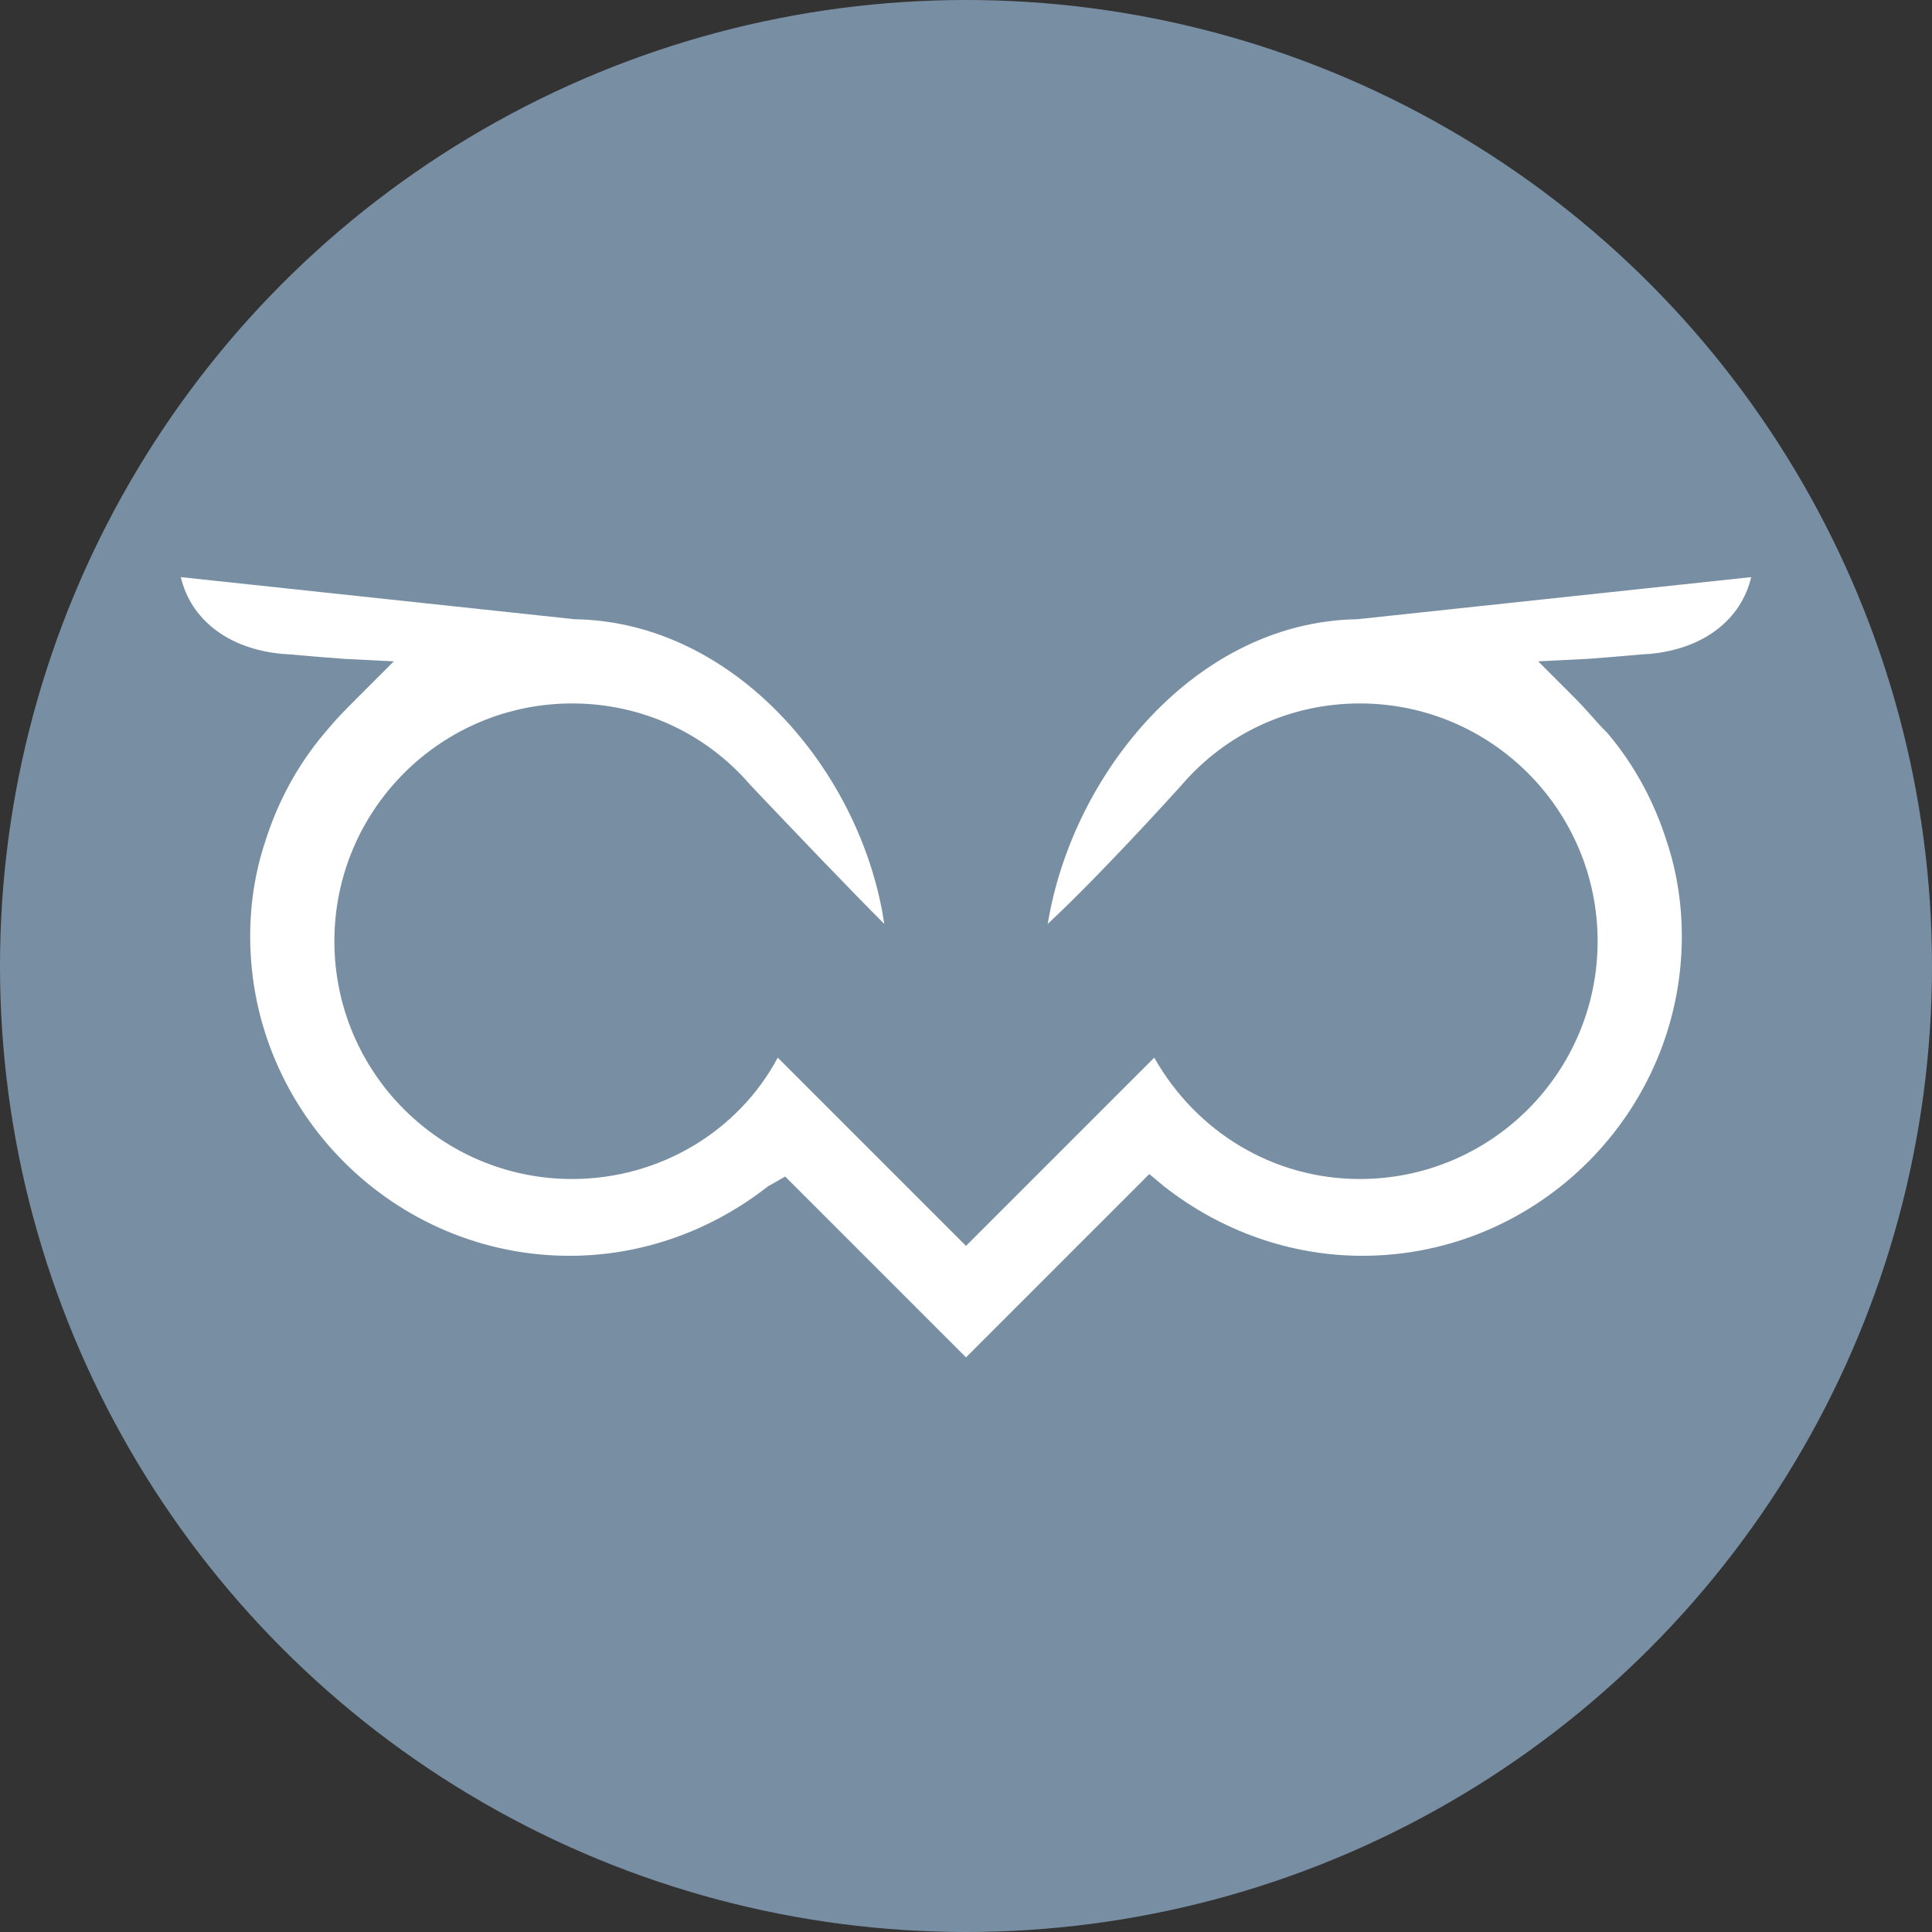
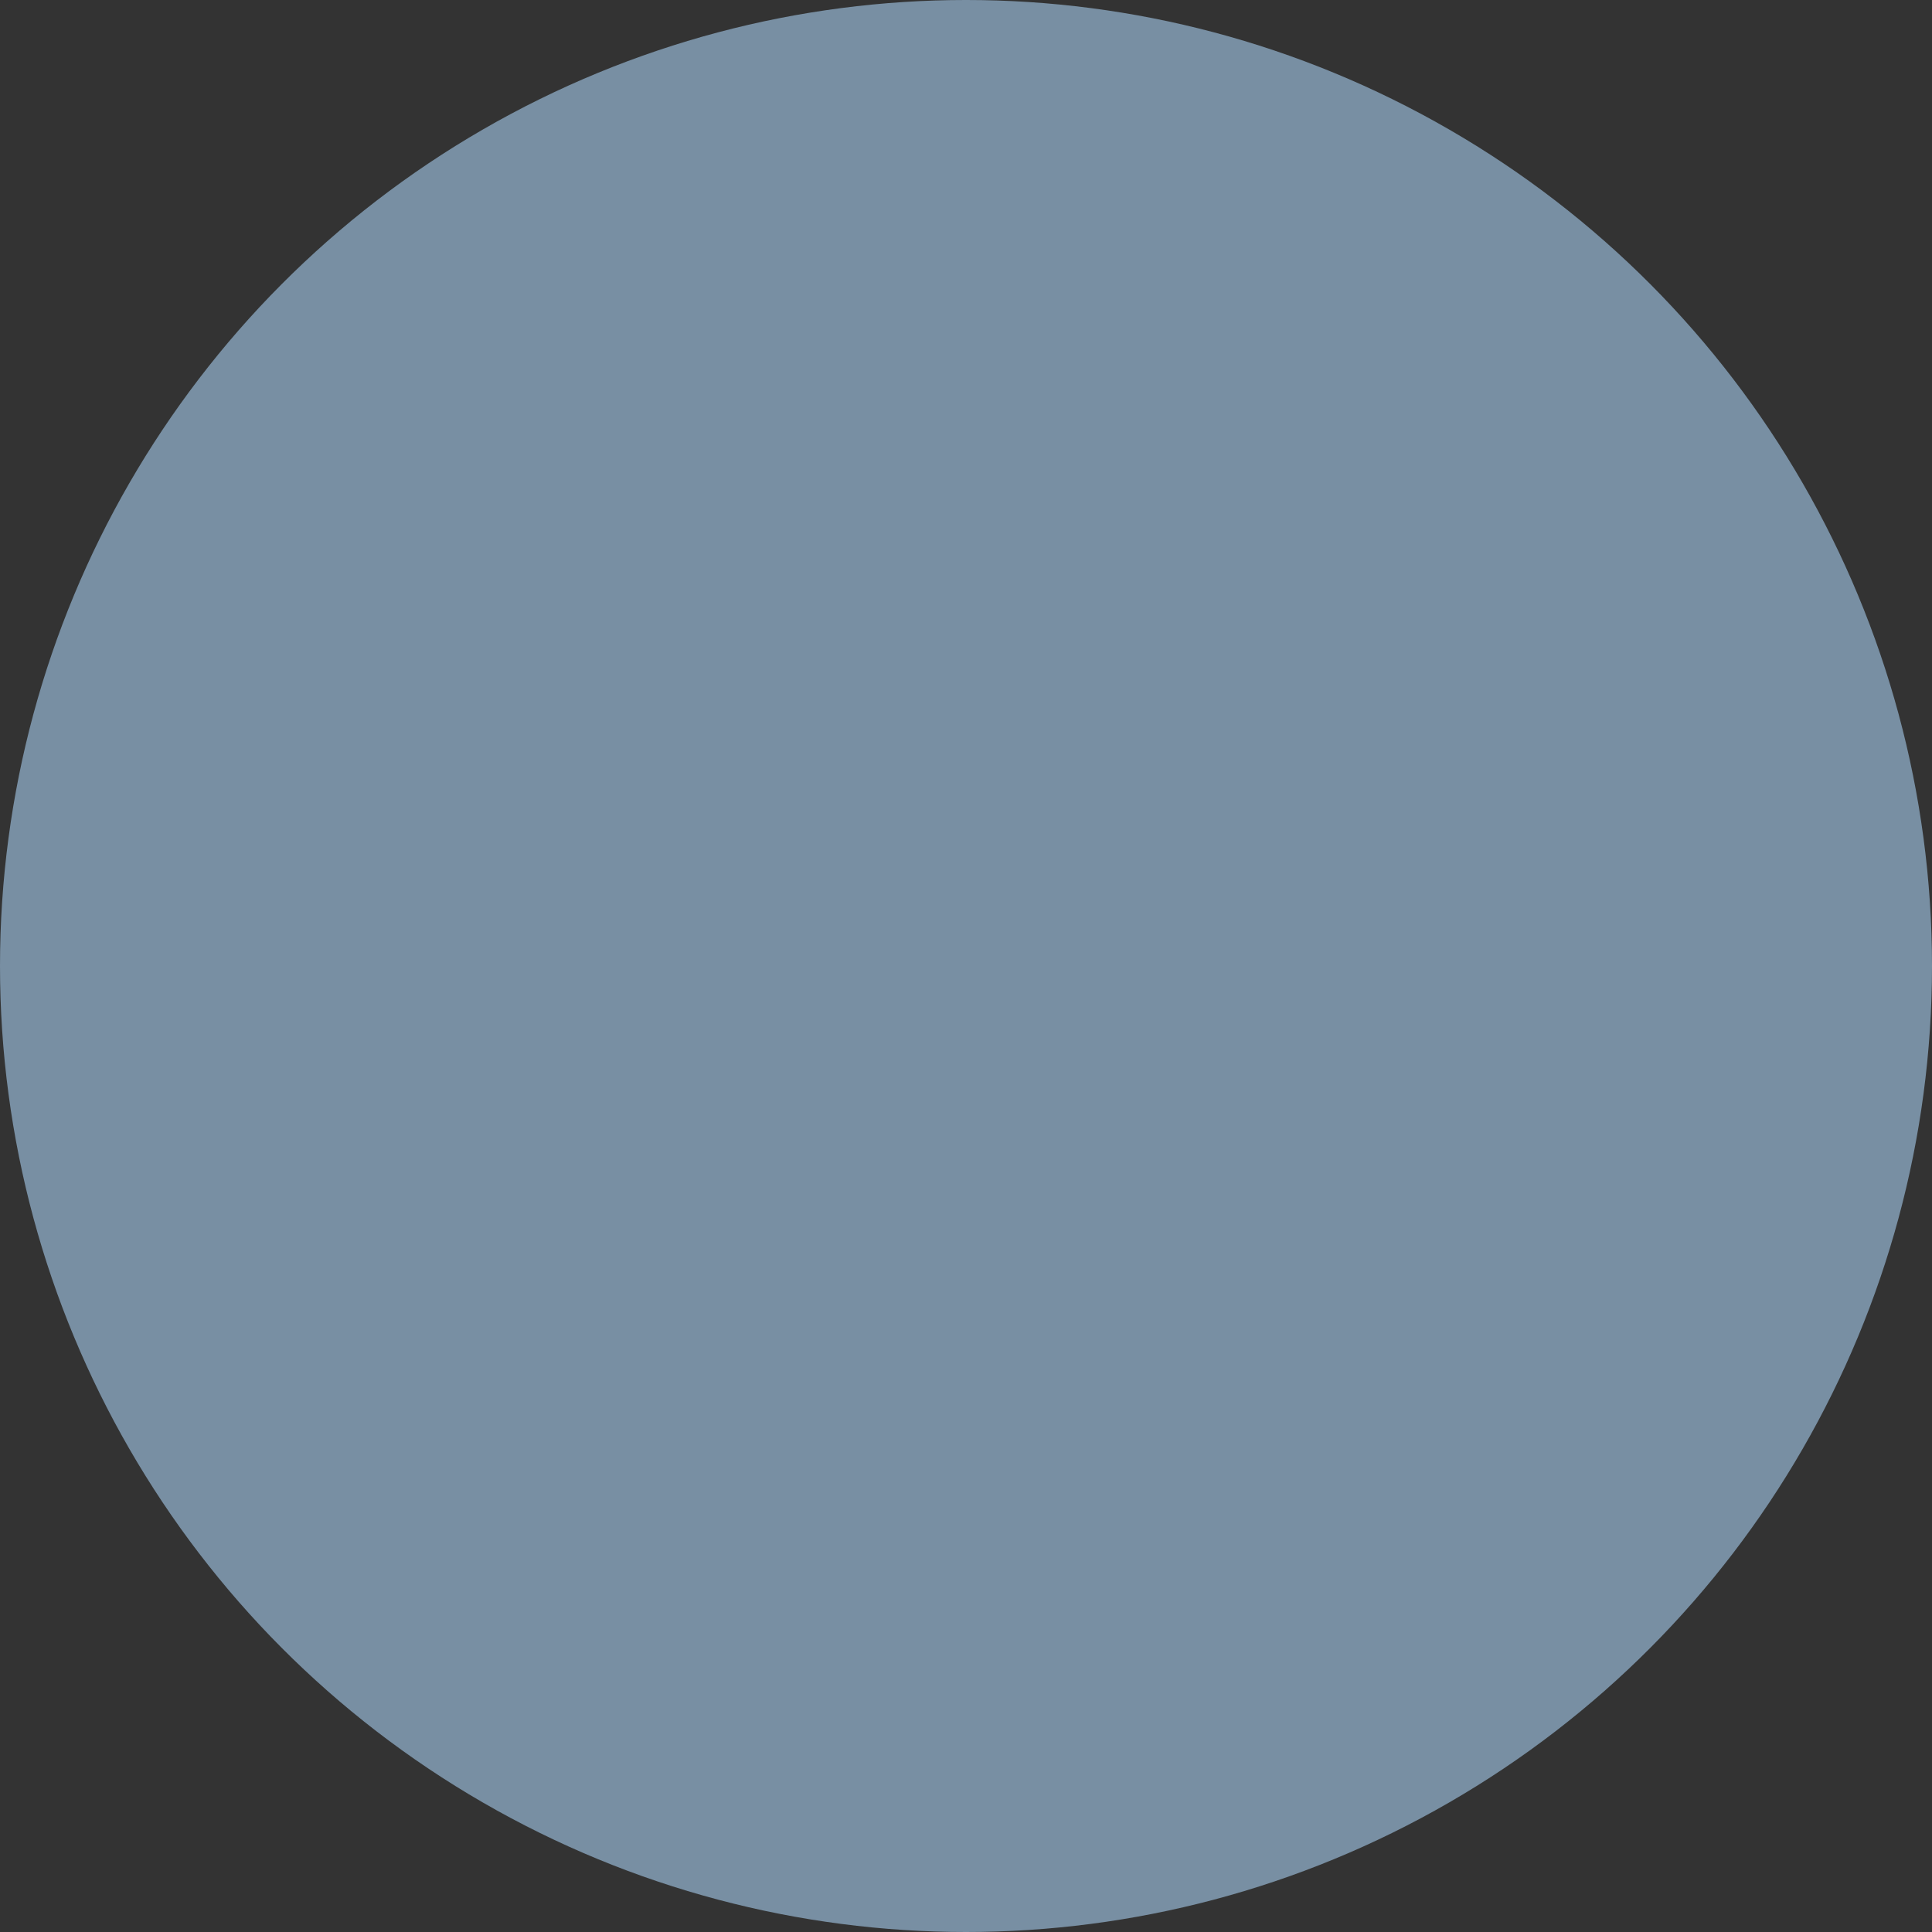
<svg xmlns="http://www.w3.org/2000/svg" viewBox="0 0 78 78" style="enable-background:new 0 0 78 78" xml:space="preserve">
  <rect x="0" y="0" width="78" height="78" fill="#333333" stroke="none" />
  <circle cx="39" cy="39" r="39" style="fill-rule:evenodd;clip-rule:evenodd;fill:#788fa3" />
-   <path d="m39 54.8-7.3-7.3-.7.4c-2.3 1.8-5.1 2.8-8 2.8-7.1 0-12.9-5.8-12.9-12.9 0-1.3.2-2.6.6-3.8.5-1.6 1.3-3.1 2.4-4.4.5-.6.7-.8 1.4-1.5l1.4-1.4-2-.1c-1.4-.1-2.3-.2-2.5-.2-2.2-.2-3.7-1.4-4.1-3.1L23.2 25c6.5.1 11.6 6.2 12.5 12.3-1.4-1.4-3.5-3.6-5.4-5.6-1.8-2.1-4.4-3.3-7.2-3.3-5.3 0-9.6 4.3-9.6 9.6s4.3 9.6 9.6 9.6c3.5 0 6.7-1.9 8.3-4.9l7.6 7.6 7.6-7.6c1.7 3 4.8 4.9 8.3 4.9 5.3 0 9.6-4.3 9.6-9.6s-4.3-9.6-9.6-9.6c-2.8 0-5.4 1.2-7.2 3.3-1.9 2.1-4 4.3-5.4 5.6 1-6.1 6-12.2 12.5-12.3l15.9-1.7c-.4 1.7-1.9 2.9-4.1 3.1-.2 0-1.1.1-2.5.2l-2 .1 1.4 1.4c.7.7.8.9 1.4 1.5 1.1 1.3 1.9 2.8 2.4 4.4.4 1.2.6 2.5.6 3.8 0 7.1-5.8 12.9-12.9 12.9-2.9 0-5.7-1-8-2.8l-.6-.5-7.4 7.4z" style="fill:#fff" />
</svg>